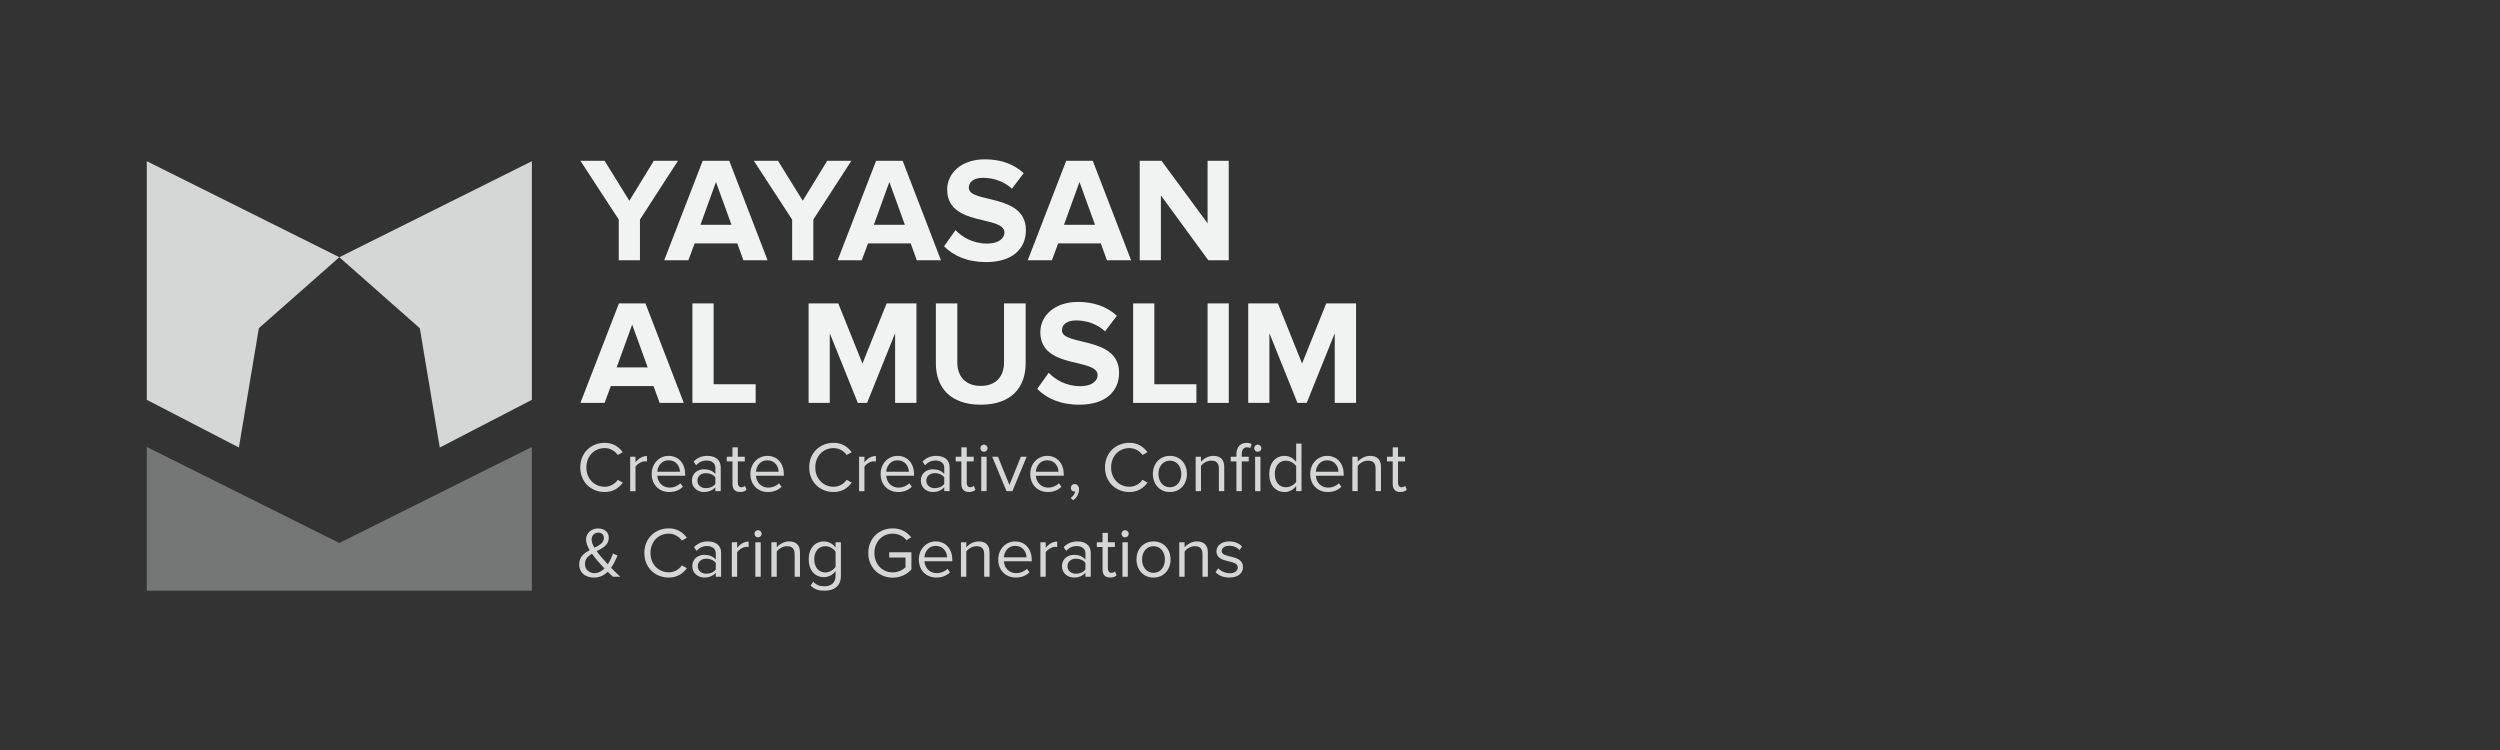
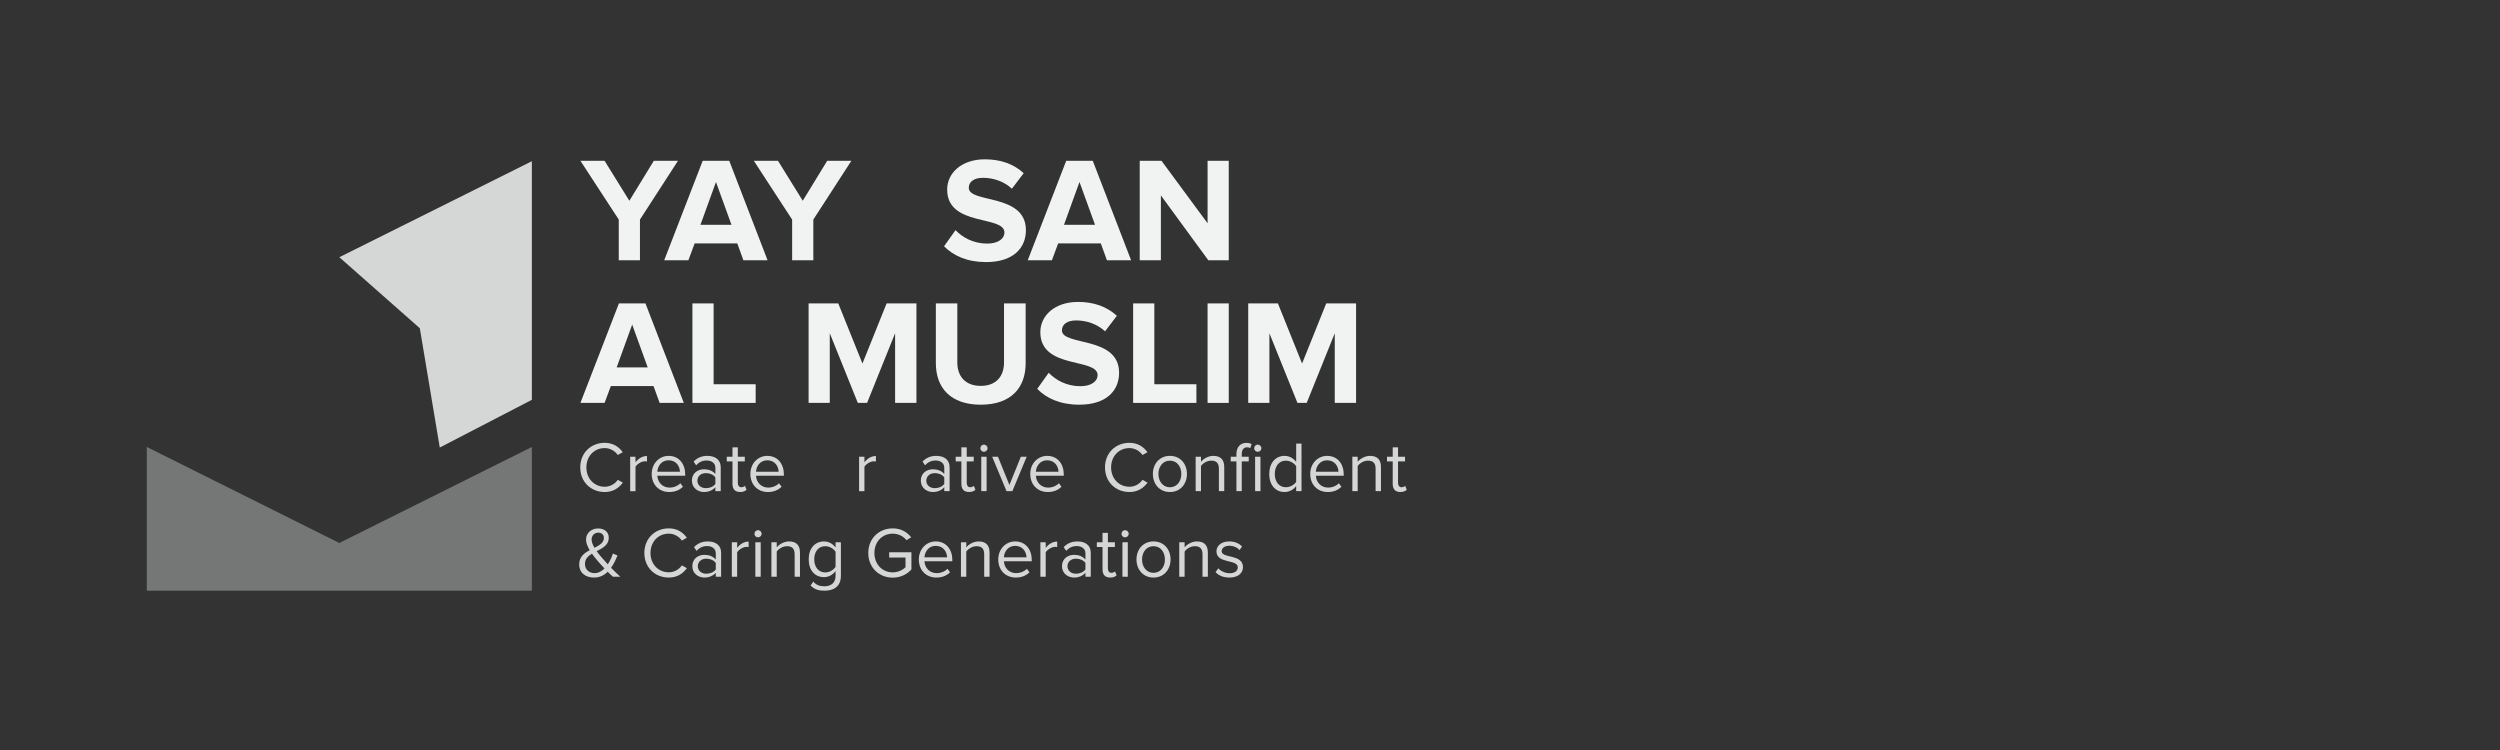
<svg xmlns="http://www.w3.org/2000/svg" id="Layer_1" width="250" height="75" viewBox="0 0 250 75">
  <rect x="0" y="0" width="250" height="75" fill="#333333" stroke="none" />
  <rect opacity=".2" fill="none" width="250" height="75" />
  <g>
    <g>
      <g>
        <polygon opacity=".85" fill="#f1f2f2" points="43.976,44.753 53.187,39.981 53.187,16.12 33.933,25.721 41.982,32.823" />
        <polygon opacity=".35" fill="#f1f2f2" points="33.933,54.298 14.679,44.696 14.679,59.069 53.187,59.069 53.187,44.696" />
-         <polygon opacity=".85" fill="#f1f2f2" points="23.89,44.753 14.679,39.981 14.679,16.12 33.933,25.721 25.884,32.823" />
      </g>
      <g>
        <path fill="#f1f2f2" d="M61.876 26.028v-4.071l-3.834-5.878h2.416l2.477 3.998 2.447-3.998h2.416l-3.803 5.878v4.071H61.876z" />
        <path fill="#f1f2f2" d="M74.341 26.028l-.611-1.686h-4.266l-.627 1.686h-2.416l3.848-9.949h2.656l3.834 9.949H74.341zm-2.744-7.83-1.551 4.281h3.102l-1.551-4.281z" />
        <path fill="#f1f2f2" d="M79.214 26.028v-4.071l-3.832-5.878h2.416l2.477 3.998 2.445-3.998h2.418l-3.805 5.878v4.071H79.214z" />
-         <path fill="#f1f2f2" d="M91.681 26.028l-.611-1.686h-4.266l-.627 1.686h-2.416l3.848-9.949h2.656l3.832 9.949H91.681zm-2.744-7.83-1.551 4.281h3.102l-1.551-4.281z" />
        <path fill="#f1f2f2" d="M94.406 24.627l1.146-1.611c.701.731 1.791 1.343 3.164 1.343 1.162.0 1.73-.537 1.73-1.104.0-1.761-5.729-.553-5.729-4.297.0-1.655 1.432-3.027 3.773-3.027 1.582.0 2.895.477 3.879 1.387l-1.178 1.552c-.807-.746-1.881-1.089-2.895-1.089-.91.0-1.418.402-1.418.999.0 1.581 5.713.522 5.713 4.236.0 1.82-1.297 3.192-3.982 3.192C96.703 26.208 95.33 25.566 94.406 24.627z" />
        <path fill="#f1f2f2" d="M110.693 26.028l-.611-1.686h-4.266l-.627 1.686h-2.416l3.848-9.949h2.656l3.834 9.949H110.693zm-2.744-7.83-1.551 4.281h3.104l-1.553-4.281z" />
        <path fill="#f1f2f2" d="M120.833 26.028l-4.744-6.488v6.488h-2.117v-9.949h2.178l4.609 6.25v-6.25h2.117v9.949H120.833z" />
        <path fill="#f1f2f2" d="M65.964 40.29l-.613-1.686h-4.266l-.627 1.686h-2.416l3.85-9.949h2.654l3.834 9.949H65.964zm-2.746-7.832-1.551 4.281h3.104l-1.553-4.281z" />
        <path fill="#f1f2f2" d="M69.242 40.29v-9.949h2.119v8.084h4.205v1.865H69.242z" />
        <path fill="#f1f2f2" d="M89.511 40.29v-6.967l-2.803 6.967h-.926l-2.805-6.967v6.967H80.86v-9.949h2.967l2.418 6.011 2.416-6.011h2.982v9.949H89.511z" />
        <path fill="#f1f2f2" d="M93.585 36.321v-5.98h2.146v5.906c0 1.387.807 2.342 2.344 2.342 1.535.0 2.326-.955 2.326-2.342v-5.906h2.164v5.967c0 2.476-1.463 4.161-4.49 4.161-3.029.0-4.49-1.7-4.49-4.148z" />
        <path fill="#f1f2f2" d="M103.722 38.888l1.148-1.611c.701.73 1.789 1.343 3.162 1.343 1.164.0 1.73-.537 1.73-1.104.0-1.761-5.729-.552-5.729-4.296.0-1.656 1.432-3.028 3.773-3.028 1.582.0 2.895.478 3.879 1.387l-1.178 1.552c-.807-.746-1.881-1.089-2.895-1.089-.91.0-1.418.403-1.418.999.0 1.582 5.715.522 5.715 4.236.0 1.82-1.299 3.192-3.984 3.192C106.019 40.469 104.646 39.827 103.722 38.888z" />
        <path fill="#f1f2f2" d="M113.314 40.29v-9.949h2.119v8.084h4.207v1.865H113.314z" />
        <path fill="#f1f2f2" d="M120.757 40.29v-9.949h2.119v9.949h-2.119z" />
        <path fill="#f1f2f2" d="M133.476 40.29v-6.967l-2.805 6.967h-.926l-2.805-6.967v6.967h-2.117v-9.949h2.969l2.416 6.011 2.416-6.011h2.984v9.949H133.476z" />
      </g>
      <g opacity=".85">
        <path fill="#f1f2f2" d="M58.025 46.742c0-1.462 1.078-2.46 2.447-2.46.842.0 1.426.406 1.803.941l-.498.277c-.271-.398-.764-.691-1.305-.691-1.041.0-1.834.799-1.834 1.933.0 1.126.793 1.933 1.834 1.933.541.0 1.033-.285 1.305-.691l.506.277c-.4.543-.969.941-1.811.941C59.103 49.202 58.025 48.204 58.025 46.742z" />
        <path fill="#f1f2f2" d="M63.017 49.116v-3.443h.533v.557c.279-.364.678-.629 1.148-.629v.55c-.064-.015-.129-.021-.213-.021-.328.0-.777.271-.936.549v2.438H63.017z" />
        <path fill="#f1f2f2" d="M65.169 47.392c0-.998.713-1.805 1.697-1.805 1.041.0 1.654.813 1.654 1.848v.135h-2.789c.043.648.5 1.191 1.242 1.191.393.0.791-.157 1.063-.436l.256.35c-.342.342-.807.527-1.369.527C65.904 49.202 65.169 48.468 65.169 47.392zm1.69-1.363c-.734.0-1.098.62-1.127 1.147h2.262C67.986 46.663 67.644 46.029 66.859 46.029z" />
        <path fill="#f1f2f2" d="M71.537 49.116v-.392c-.285.313-.678.478-1.143.478-.584.0-1.205-.393-1.205-1.141.0-.771.621-1.134 1.205-1.134.473.0.863.149 1.143.471v-.62c0-.464-.371-.728-.871-.728-.412.0-.748.149-1.055.478l-.25-.371c.371-.385.813-.57 1.377-.57.727.0 1.334.328 1.334 1.162v2.367H71.537zM71.537 48.39V47.74c-.207-.285-.57-.427-.949-.427-.498.0-.848.313-.848.755.0.435.35.749.848.749C70.966 48.817 71.33 48.675 71.537 48.39z" />
        <path fill="#f1f2f2" d="M73.248 48.396v-2.253h-.572v-.471h.572v-.941h.535v.941h.697v.471h-.697v2.139c0 .257.113.442.348.442.15.0.293-.064.363-.143l.158.399c-.137.128-.328.221-.643.221C73.503 49.202 73.248 48.91 73.248 48.396z" />
        <path fill="#f1f2f2" d="M75.037 47.392c0-.998.713-1.805 1.697-1.805 1.041.0 1.654.813 1.654 1.848v.135h-2.789c.043.648.5 1.191 1.24 1.191.393.0.791-.157 1.063-.436l.258.35c-.344.342-.807.527-1.369.527C75.771 49.202 75.037 48.468 75.037 47.392zM76.726 46.029c-.734.0-1.098.62-1.127 1.147h2.26C77.853 46.663 77.511 46.029 76.726 46.029z" />
-         <path fill="#f1f2f2" d="M80.917 46.742c0-1.462 1.076-2.46 2.445-2.46.842.0 1.428.406 1.805.941l-.5.277c-.27-.398-.762-.691-1.305-.691-1.041.0-1.832.799-1.832 1.933.0 1.126.791 1.933 1.832 1.933.543.0 1.035-.285 1.305-.691l.508.277c-.4.543-.971.941-1.813.941C81.994 49.202 80.917 48.204 80.917 46.742z" />
        <path fill="#f1f2f2" d="M85.908 49.116v-3.443h.535v.557c.277-.364.678-.629 1.148-.629v.55c-.064-.015-.129-.021-.215-.021-.328.0-.777.271-.934.549v2.438H85.908z" />
-         <path fill="#f1f2f2" d="M88.062 47.392c0-.998.713-1.805 1.695-1.805 1.041.0 1.654.813 1.654 1.848v.135h-2.787c.043.648.498 1.191 1.24 1.191.393.0.791-.157 1.063-.436l.258.35c-.344.342-.807.527-1.369.527C88.796 49.202 88.062 48.468 88.062 47.392zM89.751 46.029c-.734.0-1.098.62-1.127 1.147h2.26C90.878 46.663 90.535 46.029 89.751 46.029z" />
        <path fill="#f1f2f2" d="M94.427 49.116v-.392c-.285.313-.676.478-1.141.478-.584.0-1.205-.393-1.205-1.141.0-.771.621-1.134 1.205-1.134.471.0.863.149 1.141.471v-.62c0-.464-.371-.728-.869-.728-.414.0-.748.149-1.055.478l-.25-.371c.371-.385.813-.57 1.375-.57.729.0 1.334.328 1.334 1.162v2.367H94.427zM94.427 48.39V47.74c-.207-.285-.57-.427-.947-.427-.5.0-.85.313-.85.755.0.435.35.749.85.749C93.857 48.817 94.22 48.675 94.427 48.39z" />
        <path fill="#f1f2f2" d="M96.138 48.396v-2.253h-.57v-.471h.57v-.941h.535v.941h.699v.471h-.699v2.139c0 .257.113.442.35.442.148.0.291-.064.363-.143l.156.399c-.135.128-.328.221-.641.221C96.396 49.202 96.138 48.91 96.138 48.396z" />
        <path fill="#f1f2f2" d="M98.035 44.824c0-.2.164-.364.357-.364.199.0.363.164.363.364s-.164.356-.363.356C98.199 45.181 98.035 45.024 98.035 44.824zM98.126 49.116v-3.443h.535v3.443H98.126z" />
        <path fill="#f1f2f2" d="M100.652 49.116l-1.434-3.443h.578l1.146 2.823 1.143-2.823h.584l-1.434 3.443H100.652z" />
        <path fill="#f1f2f2" d="M103.025 47.392c0-.998.713-1.805 1.697-1.805 1.041.0 1.654.813 1.654 1.848v.135h-2.789c.043.648.5 1.191 1.242 1.191.391.0.791-.157 1.063-.436l.256.35c-.342.342-.805.527-1.369.527C103.759 49.202 103.025 48.468 103.025 47.392zM104.714 46.029c-.734.0-1.098.62-1.127 1.147h2.262C105.841 46.663 105.5 46.029 104.714 46.029z" />
-         <path fill="#f1f2f2" d="M107.324 50.022l-.264-.221c.229-.15.436-.428.463-.664-.014.008-.063.015-.1.015-.199.0-.342-.149-.342-.364.0-.206.164-.385.379-.385.234.0.447.2.447.542C107.908 49.38 107.652 49.787 107.324 50.022z" />
        <path fill="#f1f2f2" d="M110.498 46.742c0-1.462 1.076-2.46 2.445-2.46.84.0 1.426.406 1.803.941l-.498.277c-.271-.398-.764-.691-1.305-.691-1.041.0-1.832.799-1.832 1.933.0 1.126.791 1.933 1.832 1.933.541.0 1.033-.285 1.305-.691l.506.277c-.4.543-.971.941-1.811.941C111.574 49.202 110.498 48.204 110.498 46.742z" />
        <path fill="#f1f2f2" d="M115.287 47.392c0-.998.656-1.805 1.705-1.805s1.703.807 1.703 1.805-.654 1.811-1.703 1.811S115.287 48.39 115.287 47.392zm2.845.0c0-.699-.406-1.326-1.141-1.326s-1.148.627-1.148 1.326c0 .705.414 1.333 1.148 1.333S118.132 48.097 118.132 47.392z" />
        <path fill="#f1f2f2" d="M121.89 49.116v-2.253c0-.606-.307-.798-.77-.798-.422.0-.82.256-1.021.534v2.517h-.533v-3.443h.533v.499c.244-.285.713-.585 1.227-.585.721.0 1.098.363 1.098 1.113v2.416H121.89z" />
        <path fill="#f1f2f2" d="M123.642 49.116v-2.973h-.57v-.471h.57v-.264c0-.713.4-1.119.998-1.119.201.0.387.035.521.121l-.135.406c-.078-.051-.172-.086-.307-.086-.35.0-.543.242-.543.678v.264h.699v.471h-.699v2.973H123.642zM125.417 44.824c0-.2.164-.364.357-.364.199.0.363.164.363.364s-.164.356-.363.356C125.582 45.181 125.417 45.024 125.417 44.824zM125.511 49.116v-3.443h.535v3.443H125.511z" />
        <path fill="#f1f2f2" d="M129.617 49.116v-.513c-.256.349-.676.599-1.162.599-.898.0-1.531-.685-1.531-1.804.0-1.099.627-1.812 1.531-1.812.465.0.885.229 1.162.605V44.36h.535v4.756H129.617zm0-.933v-1.562c-.191-.3-.605-.556-1.033-.556-.691.0-1.105.57-1.105 1.333s.414 1.326 1.105 1.326C129.011 48.725 129.425 48.481 129.617 48.183z" />
        <path fill="#f1f2f2" d="M131.021 47.392c0-.998.713-1.805 1.697-1.805 1.041.0 1.654.813 1.654 1.848v.135h-2.787c.043.648.498 1.191 1.24 1.191.393.0.791-.157 1.063-.436l.256.35c-.342.342-.805.527-1.369.527C131.755 49.202 131.021 48.468 131.021 47.392zM132.71 46.029c-.732.0-1.098.62-1.125 1.147h2.26C133.837 46.663 133.496 46.029 132.71 46.029z" />
        <path fill="#f1f2f2" d="M137.56 49.116v-2.253c0-.606-.307-.798-.771-.798-.42.0-.818.256-1.02.534v2.517h-.535v-3.443h.535v.499c.242-.285.713-.585 1.227-.585.721.0 1.1.363 1.1 1.113v2.416H137.56z" />
        <path fill="#f1f2f2" d="M139.271 48.396v-2.253h-.572v-.471h.572v-.941h.533v.941h.699v.471h-.699v2.139c0 .257.115.442.35.442.15.0.293-.064.363-.143l.158.399c-.137.128-.328.221-.643.221C139.527 49.202 139.271 48.91 139.271 48.396z" />
        <path fill="#f1f2f2" d="M61.291 57.672c-.141-.121-.326-.3-.52-.499-.35.35-.791.584-1.369.584-.82.0-1.482-.441-1.482-1.326.0-.741.498-1.119 1.047-1.411-.213-.364-.363-.734-.363-1.069.0-.635.527-1.105 1.197-1.105.621.0 1.078.335 1.078.934.0.713-.607 1.027-1.213 1.341.193.264.393.499.549.677.193.229.379.436.564.635.264-.392.428-.819.512-1.083l.465.2c-.164.377-.363.826-.648 1.226.277.292.576.577.926.898H61.291zM60.451 56.845c-.271-.285-.521-.557-.656-.721-.199-.228-.406-.484-.6-.756-.393.243-.699.535-.699 1.027.0.592.457.92.955.92C59.843 57.315 60.179 57.116 60.451 56.845zm-1.006-2.069c.506-.249.941-.506.941-.977.0-.35-.242-.534-.564-.534-.363.0-.662.285-.662.691C59.16 54.206 59.281 54.499 59.445 54.776z" />
        <path fill="#f1f2f2" d="M64.435 55.298c0-1.462 1.076-2.461 2.445-2.461.842.0 1.426.406 1.805.941l-.5.279c-.271-.4-.762-.692-1.305-.692-1.041.0-1.832.799-1.832 1.933.0 1.127.791 1.932 1.832 1.932.543.0 1.033-.285 1.305-.691l.506.278c-.398.542-.969.94-1.811.94C65.511 57.757 64.435 56.759 64.435 55.298z" />
        <path fill="#f1f2f2" d="M71.578 57.672V57.28c-.283.313-.676.477-1.139.477-.586.0-1.207-.392-1.207-1.141.0-.77.621-1.133 1.207-1.133.469.0.861.149 1.139.471v-.621c0-.463-.369-.727-.869-.727-.412.0-.748.149-1.055.477l-.25-.37c.371-.386.813-.57 1.377-.57.727.0 1.332.327 1.332 1.162v2.367H71.578zM71.578 56.944v-.648c-.205-.285-.57-.428-.947-.428-.5.0-.85.313-.85.756.0.435.35.748.85.748C71.007 57.372 71.373 57.229 71.578 56.944z" />
        <path fill="#f1f2f2" d="M73.183 57.672v-3.444h.533v.557c.279-.363.678-.627 1.148-.627v.549c-.064-.015-.129-.021-.213-.021-.328.0-.777.271-.936.549v2.438H73.183z" />
        <path fill="#f1f2f2" d="M75.443 53.38c0-.2.164-.364.355-.364.199.0.365.164.365.364.0.199-.166.355-.365.355C75.607 53.735 75.443 53.579 75.443 53.38zM75.535 57.672v-3.444h.535v3.444H75.535z" />
        <path fill="#f1f2f2" d="M79.464 57.672v-2.253c0-.605-.307-.799-.77-.799-.422.0-.82.257-1.021.535v2.517H77.14v-3.444h.533v.5c.244-.285.713-.585 1.227-.585.721.0 1.098.363 1.098 1.112v2.417H79.464z" />
        <path fill="#f1f2f2" d="M81.06 58.556l.271-.398c.285.342.627.471 1.119.471.57.0 1.105-.279 1.105-1.035v-.492c-.25.351-.67.613-1.154.613-.9.0-1.533-.67-1.533-1.781.0-1.105.627-1.79 1.533-1.79.463.0.877.228 1.154.606v-.521h.535v3.345c0 1.142-.799 1.497-1.641 1.497C81.867 59.069 81.466 58.956 81.06 58.556zm2.496-1.875v-1.504c-.186-.3-.6-.557-1.027-.557-.691.0-1.105.549-1.105 1.313.0.756.414 1.312 1.105 1.312C82.957 57.244 83.371 56.979 83.556 56.681z" />
        <path fill="#f1f2f2" d="M86.828 55.298c0-1.477 1.092-2.461 2.445-2.461.842.0 1.428.371 1.848.893l-.471.291c-.299-.385-.807-.655-1.377-.655-1.041.0-1.832.799-1.832 1.933.0 1.127.791 1.939 1.832 1.939.57.0 1.041-.278 1.277-.514v-.97h-1.633v-.528h2.225v1.719c-.441.492-1.092.82-1.869.82C87.919 57.765 86.828 56.773 86.828 55.298z" />
        <path fill="#f1f2f2" d="M91.882 55.946c0-.998.713-1.804 1.697-1.804 1.041.0 1.654.813 1.654 1.847v.135h-2.789c.043.649.5 1.191 1.242 1.191.391.0.791-.156 1.063-.436l.256.35c-.342.343-.805.527-1.369.527C92.617 57.757 91.882 57.023 91.882 55.946zm1.69-1.361c-.734.0-1.098.619-1.127 1.147h2.262C94.699 55.22 94.357 54.585 93.572 54.585z" />
        <path fill="#f1f2f2" d="M98.419 57.672v-2.253c0-.605-.307-.799-.77-.799-.42.0-.82.257-1.02.535v2.517h-.535v-3.444h.535v.5c.242-.285.713-.585 1.227-.585.721.0 1.098.363 1.098 1.112v2.417H98.419z" />
        <path fill="#f1f2f2" d="M99.824 55.946c0-.998.713-1.804 1.697-1.804 1.041.0 1.654.813 1.654 1.847v.135h-2.787c.043.649.498 1.191 1.24 1.191.393.0.791-.156 1.063-.436l.258.35c-.344.343-.807.527-1.369.527C100.56 57.757 99.824 57.023 99.824 55.946zm1.691-1.361c-.734.0-1.1.619-1.127 1.147h2.26C102.64 55.22 102.298 54.585 101.515 54.585z" />
        <path fill="#f1f2f2" d="M104.039 57.672v-3.444h.533v.557c.279-.363.678-.627 1.148-.627v.549c-.064-.015-.129-.021-.213-.021-.328.0-.777.271-.936.549v2.438H104.039z" />
        <path fill="#f1f2f2" d="M108.544 57.672V57.28c-.285.313-.678.477-1.141.477-.586.0-1.205-.392-1.205-1.141.0-.77.619-1.133 1.205-1.133.469.0.861.149 1.141.471v-.621c0-.463-.371-.727-.871-.727-.412.0-.748.149-1.055.477l-.25-.37c.371-.386.813-.57 1.377-.57.727.0 1.332.327 1.332 1.162v2.367H108.544zM108.544 56.944v-.648c-.207-.285-.57-.428-.949-.428-.5.0-.848.313-.848.756.0.435.348.748.848.748C107.974 57.372 108.337 57.229 108.544 56.944z" />
        <path fill="#f1f2f2" d="M110.253 56.952v-2.254h-.57v-.471h.57v-.941h.535v.941h.699v.471h-.699v2.14c0 .257.115.442.35.442.15.0.293-.064.363-.143l.158.398c-.137.129-.328.221-.643.221C110.511 57.757 110.253 57.466 110.253 56.952z" />
        <path fill="#f1f2f2" d="M112.15 53.38c0-.2.164-.364.357-.364.199.0.363.164.363.364.0.199-.164.355-.363.355C112.314 53.735 112.15 53.579 112.15 53.38zM112.244 57.672v-3.444h.535v3.444H112.244z" />
        <path fill="#f1f2f2" d="M113.648 55.946c0-.998.656-1.804 1.703-1.804 1.049.0 1.705.806 1.705 1.804s-.656 1.811-1.705 1.811c-1.047.0-1.703-.813-1.703-1.811zM116.492 55.946c0-.699-.406-1.326-1.141-1.326s-1.146.627-1.146 1.326c0 .706.412 1.334 1.146 1.334S116.492 56.652 116.492 55.946z" />
        <path fill="#f1f2f2" d="M120.25 57.672v-2.253c0-.605-.307-.799-.77-.799-.422.0-.82.257-1.02.535v2.517h-.535v-3.444h.535v.5c.242-.285.713-.585 1.227-.585.719.0 1.098.363 1.098 1.112v2.417H120.25z" />
        <path fill="#f1f2f2" d="M121.554 57.216l.277-.385c.229.264.664.492 1.135.492.527.0.813-.25.813-.592.0-.835-2.133-.322-2.133-1.598.0-.535.465-.991 1.283-.991.586.0.998.221 1.277.499l-.25.371c-.207-.25-.584-.436-1.027-.436-.469.0-.762.236-.762.542.0.756 2.131.257 2.131 1.597.0.578-.463 1.041-1.354 1.041C122.38 57.757 121.904 57.587 121.554 57.216z" />
      </g>
    </g>
  </g>
</svg>